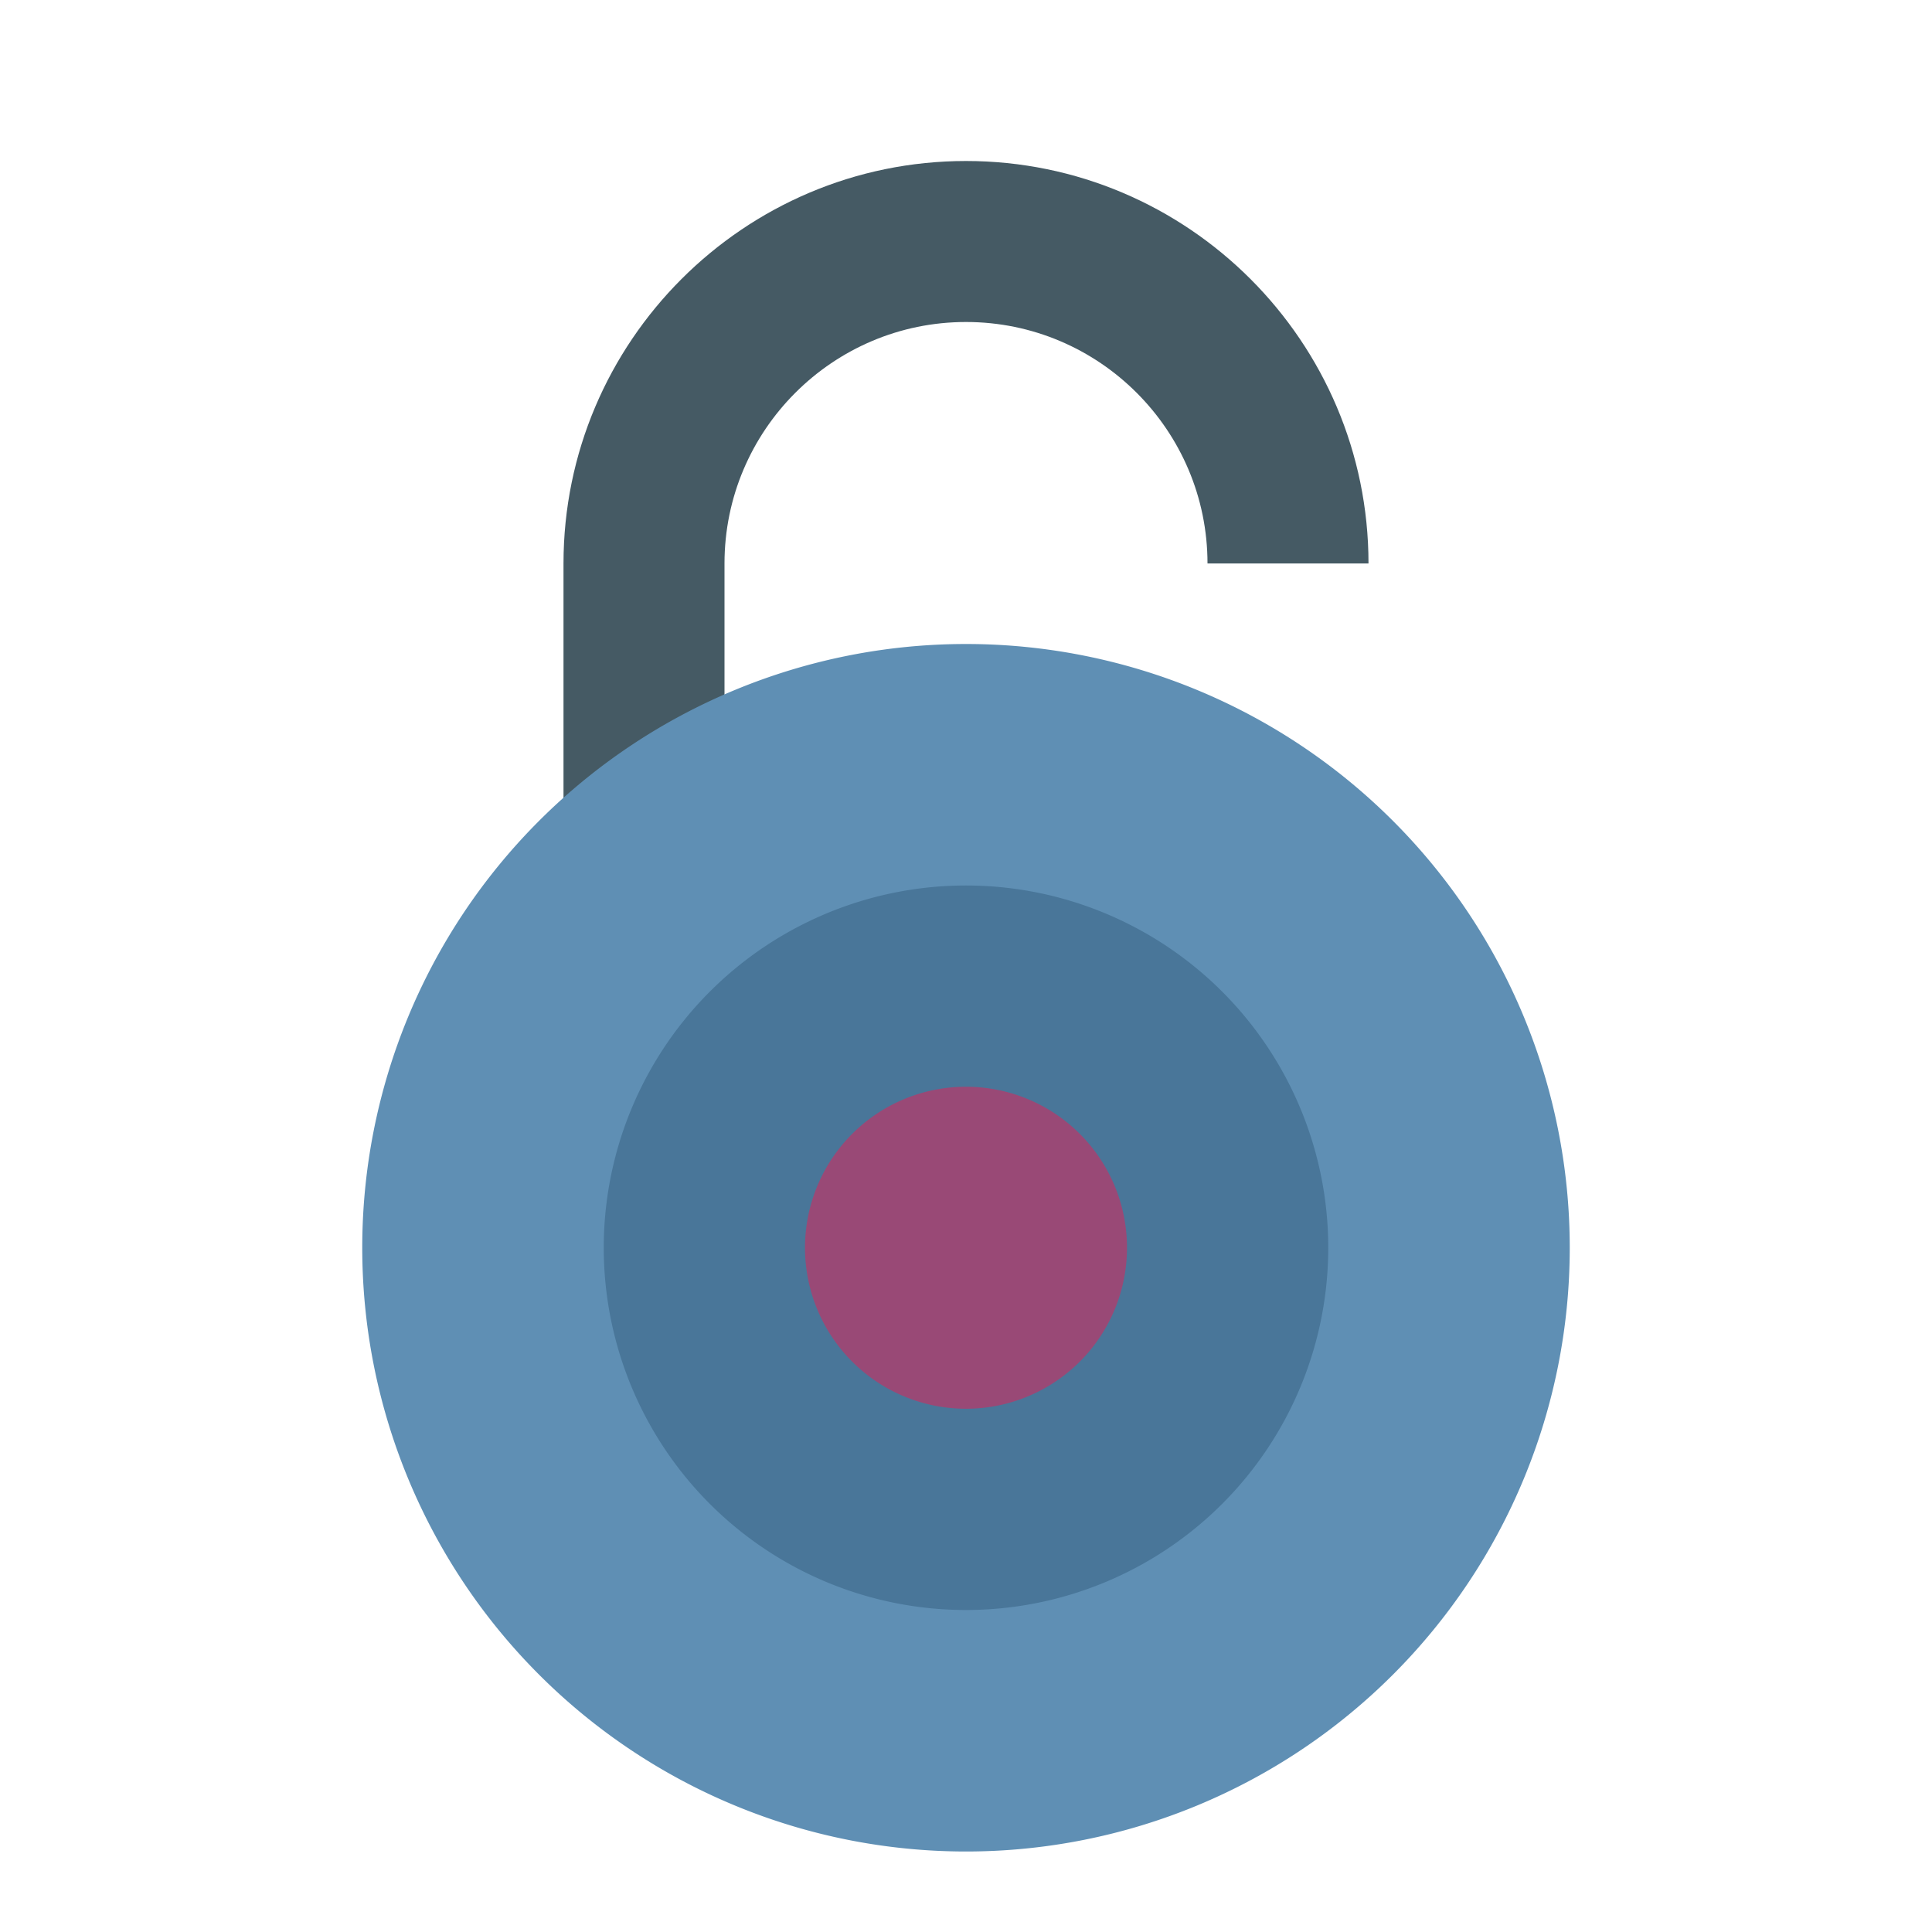
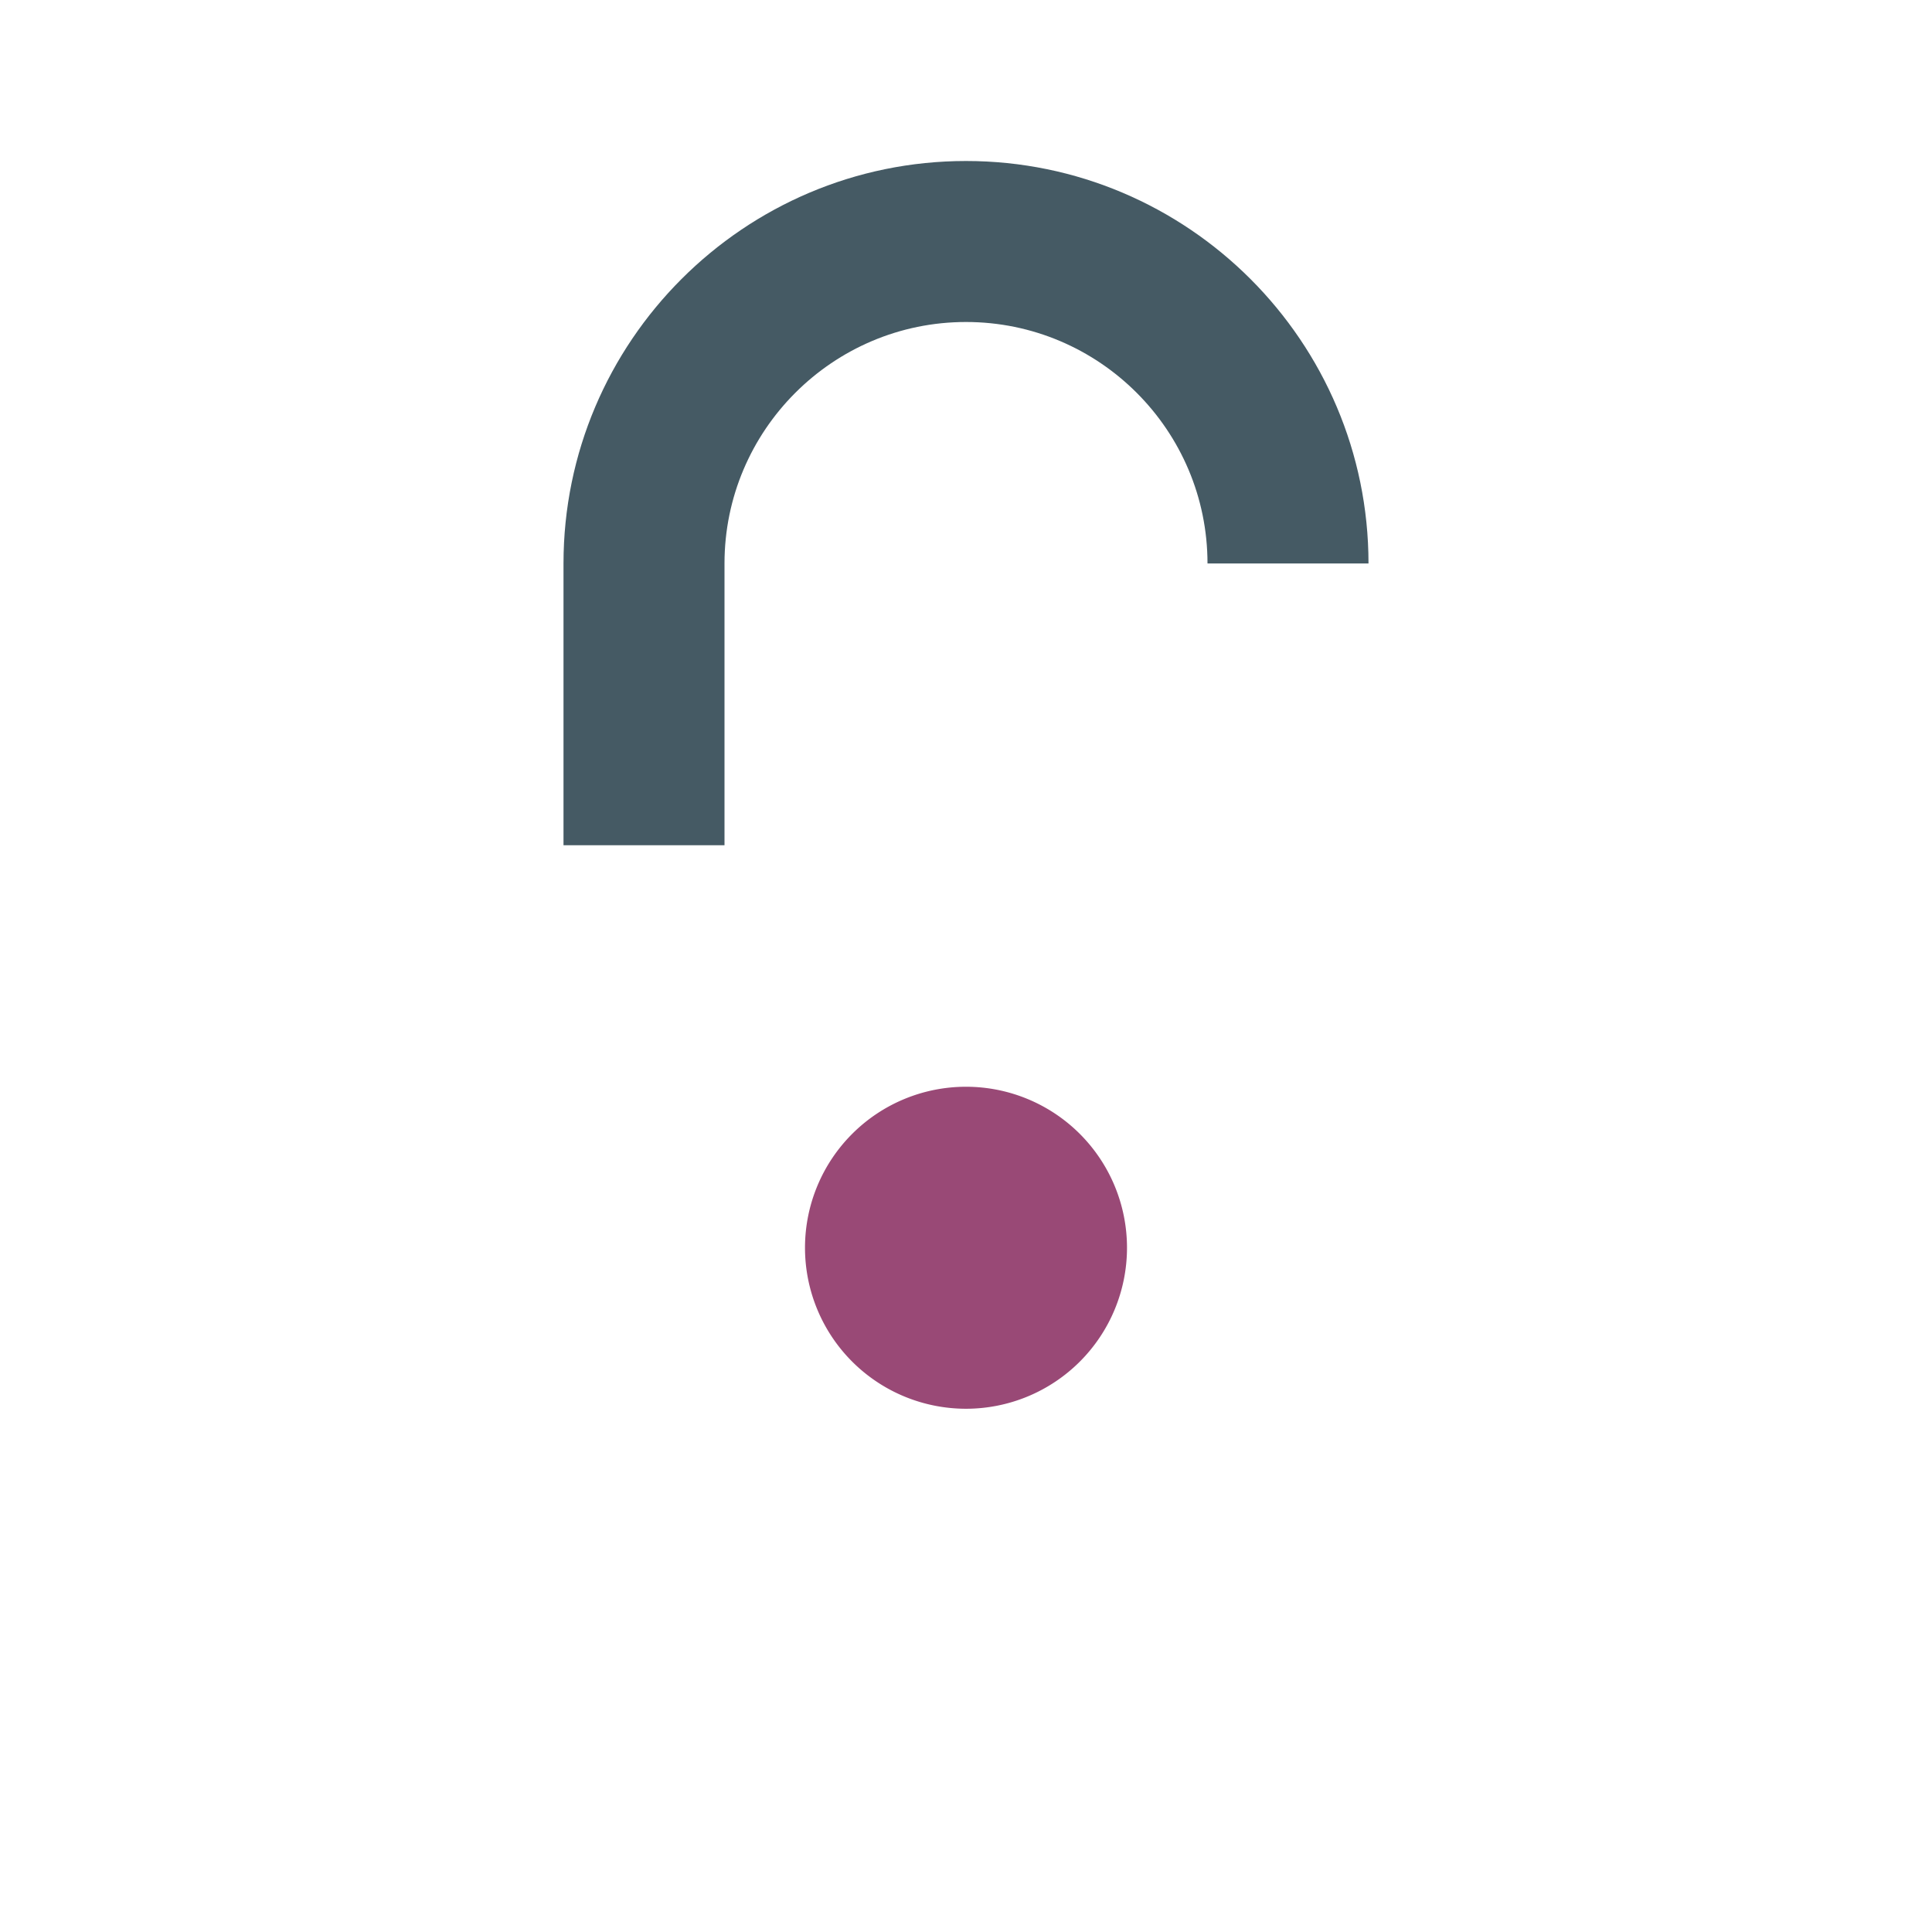
<svg xmlns="http://www.w3.org/2000/svg" viewBox="0 0 48 48">
  <path fill="#455a64" d="M24,4c-5.514,0-10,4.486-10,10v7h4v-7c0-3.309,2.691-6,6-6s6,2.691,6,6h4C34,8.486,29.514,4,24,4z" />
-   <path fill="#5f8fb4" d="M24 16A15 15 0 1 0 24 46A15 15 0 1 0 24 16Z" />
-   <path fill="#497699" d="M24 22A9 9 0 1 0 24 40A9 9 0 1 0 24 22Z" />
  <path fill="#994976" d="M24 27A4 4 0 1 0 24 35A4 4 0 1 0 24 27Z" />
</svg>